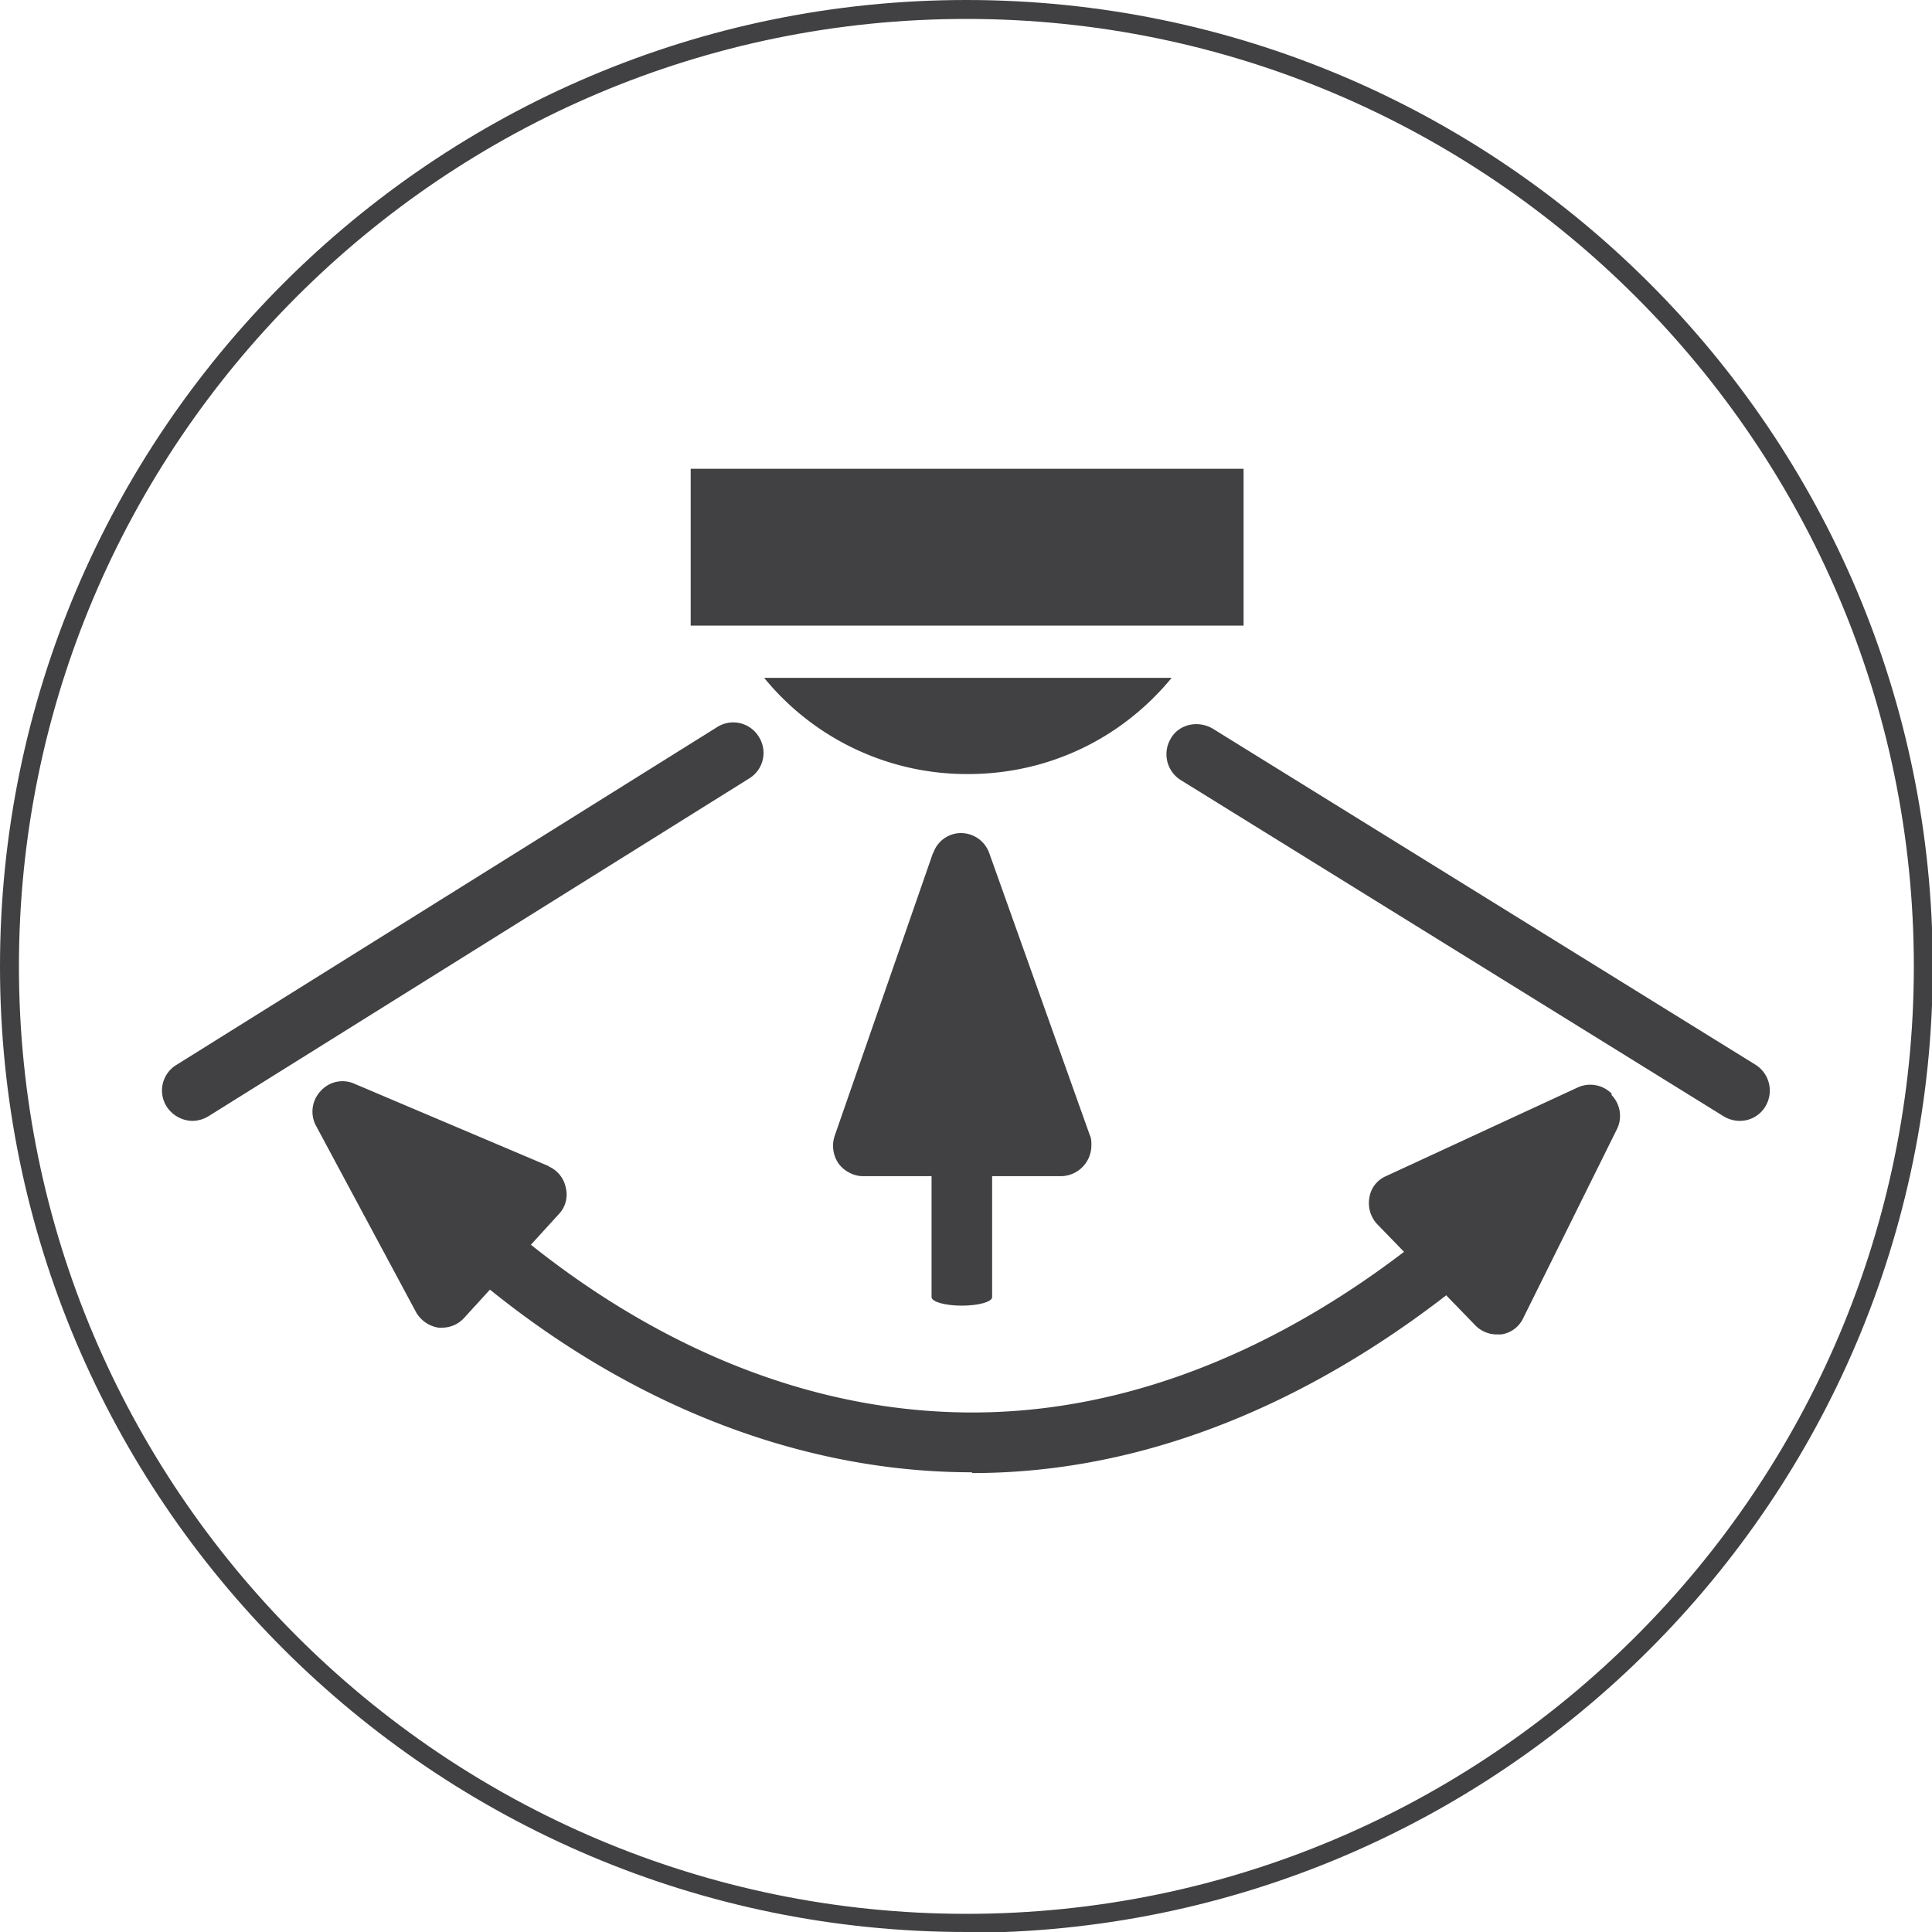
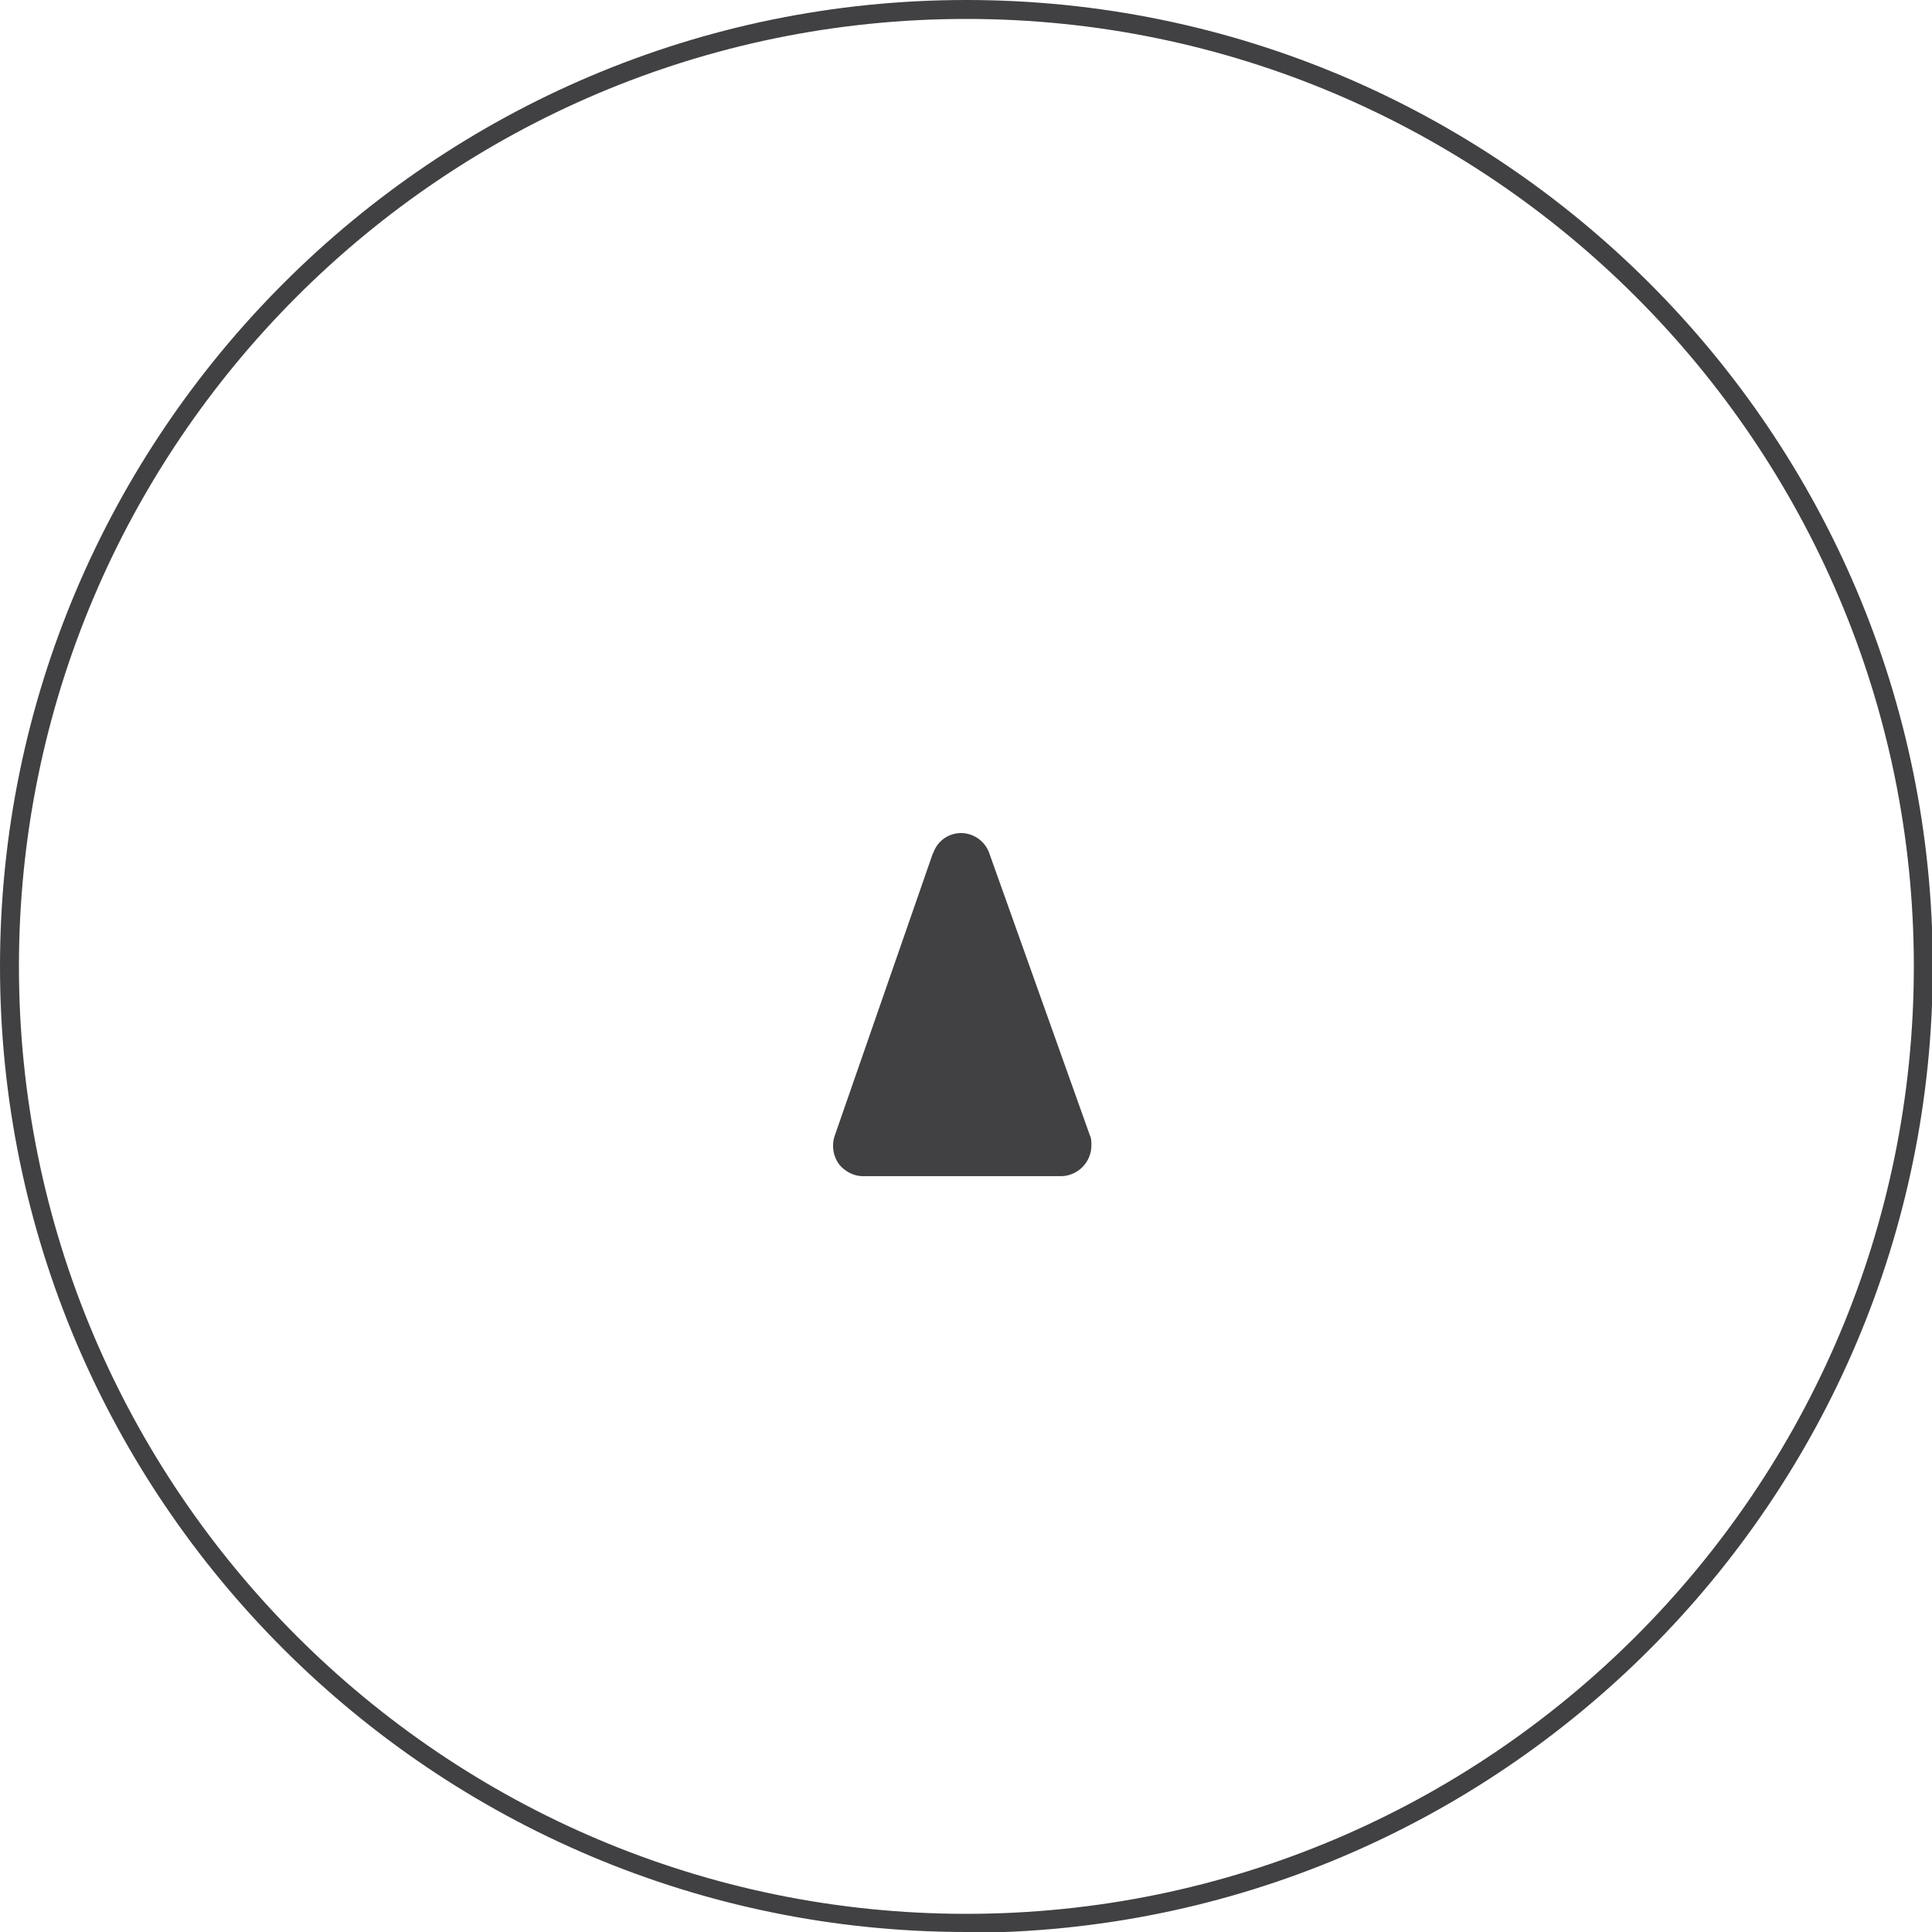
<svg xmlns="http://www.w3.org/2000/svg" fill="none" width="80" height="80" viewBox="0 0 40 40">
  <g clip-path="url(#a)" fill="#414042">
    <path d="M20.008 40C8.969 40 0 31.031 0 20.008 0 8.985 8.969 0 20.008 0s20.008 8.969 20.008 20.008-8.97 20.008-20.008 20.008V40Zm0-39.608C9.188.392.392 9.189.392 20.008c0 10.82 8.797 19.616 19.616 19.616 10.82 0 19.616-8.797 19.616-19.616C39.624 9.188 30.81.392 20.008.392Z" />
-     <path d="M33.367 22.642a.624.624 0 0 0-.705-.126l-3.967 1.835a.579.579 0 0 0-.345.455.636.636 0 0 0 .172.548l2.023 2.086a.62.62 0 0 0 .439.188h.094a.594.594 0 0 0 .455-.33l1.944-3.92a.62.62 0 0 0-.11-.705v-.031ZM11.368 24.147l-4.03-1.709a.605.605 0 0 0-.705.157.62.62 0 0 0-.094.706l2.07 3.857a.649.649 0 0 0 .47.33h.078a.617.617 0 0 0 .455-.205l1.96-2.148a.588.588 0 0 0 .141-.549.606.606 0 0 0-.36-.439h.015ZM25.747 9.706H14.3v3.246h11.447V9.706Z" />
-     <path fill-rule="evenodd" clip-rule="evenodd" d="M15.821 14.034a5.416 5.416 0 0 0 4.218 1.992c1.71 0 3.215-.769 4.218-1.992h-8.436Z" />
-     <path d="M36.017 23.207a.659.659 0 0 1-.329-.094L24.445 16.15a.632.632 0 0 1-.203-.863c.172-.298.564-.376.862-.204l11.243 6.962a.632.632 0 0 1 .203.863.612.612 0 0 1-.533.298ZM3.983 23.207a.651.651 0 0 1-.533-.298.619.619 0 0 1 .204-.862l11.195-6.994a.619.619 0 0 1 .863.204.619.619 0 0 1-.204.862L4.312 23.113a.658.658 0 0 1-.33.094ZM20.118 30.482c-3.983 0-8.013-1.771-11.353-5.002a.606.606 0 0 1 0-.878.62.62 0 0 1 .878-.015c1.804 1.74 5.551 4.657 10.49 4.657 4.171 0 7.605-2.164 9.753-3.983a.622.622 0 0 1 .879.078.622.622 0 0 1-.079.878c-2.305 1.945-6.005 4.281-10.553 4.281l-.015-.016Z" />
-     <path d="M20.541 19.369v7.487c0 .097-.282.176-.627.176-.345 0-.627-.079-.627-.176v-7.487c0-.097.282-.177.627-.177.345 0 .627.08.627.177Z" />
    <path d="M19.318 17.656 17.28 23.52a.651.651 0 0 0 .078.565c.11.156.314.266.502.266h4.124a.638.638 0 0 0 .612-.643c0-.063 0-.14-.032-.204l-2.085-5.848a.623.623 0 0 0-.58-.408.607.607 0 0 0-.58.423v-.015Z" />
  </g>
  <defs>
    <clipPath id="a">
      <path fill="#fff" d="M0 0h40v40H0z" />
    </clipPath>
  </defs>
</svg>